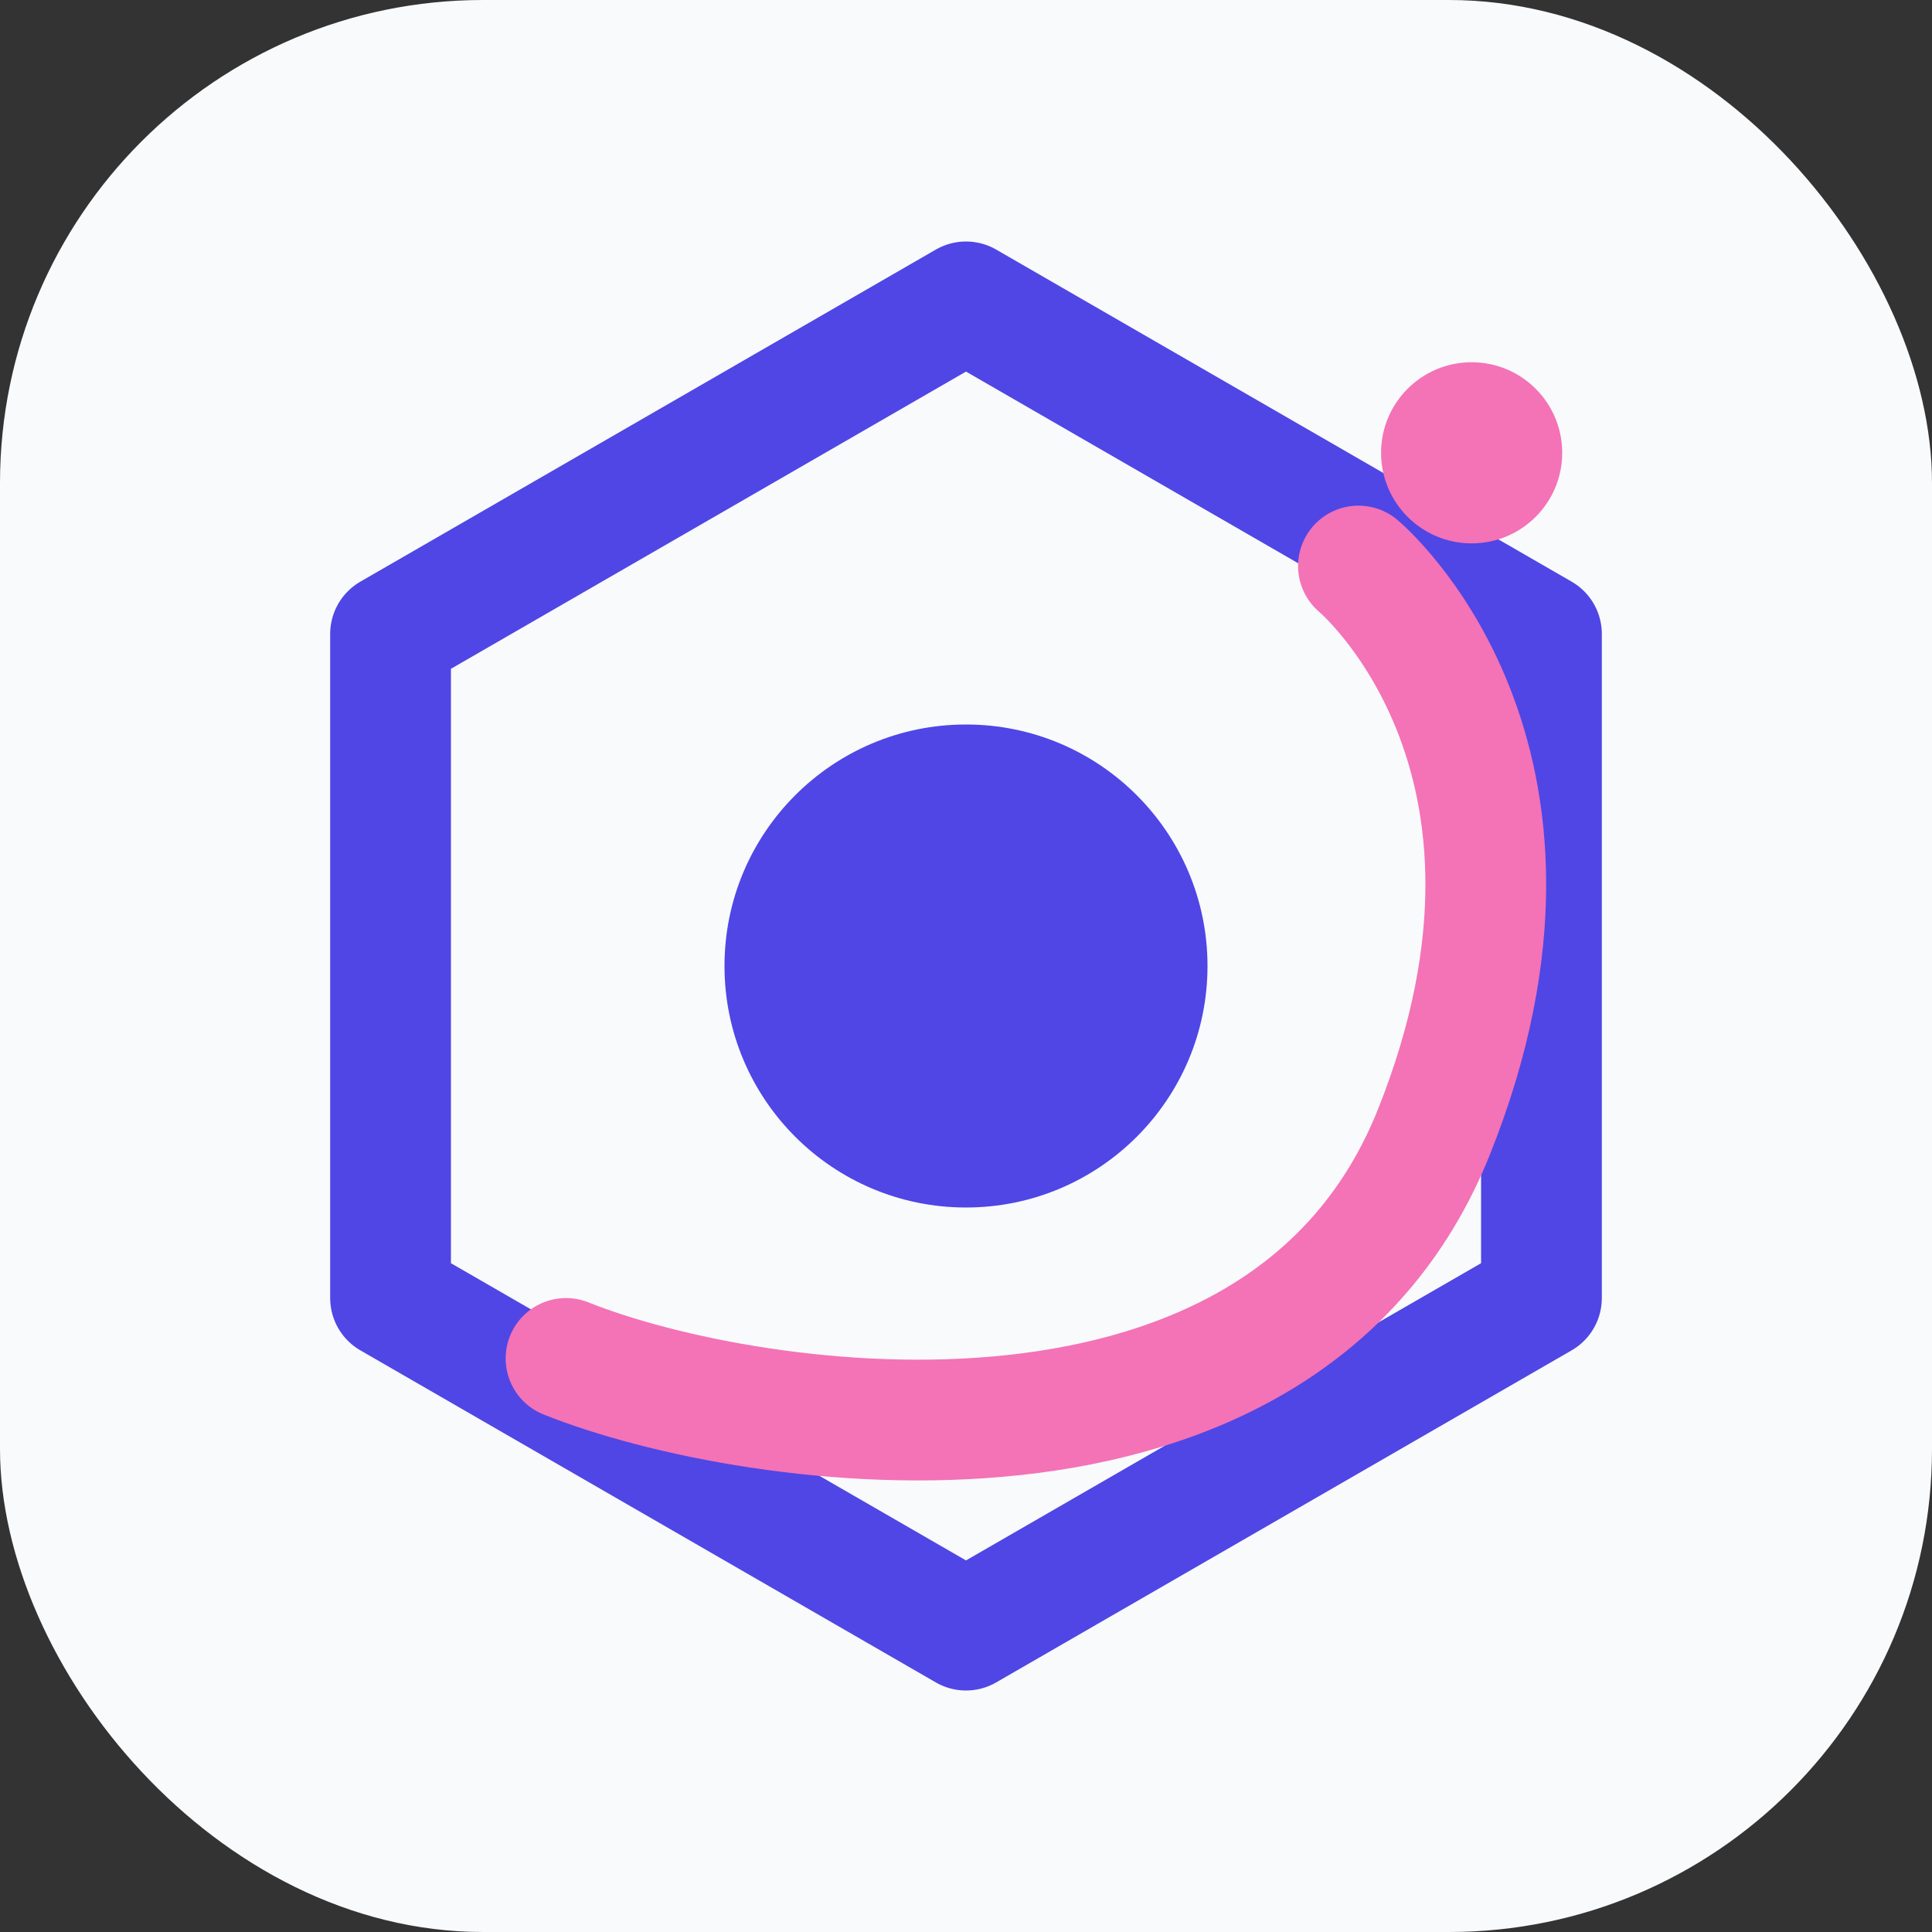
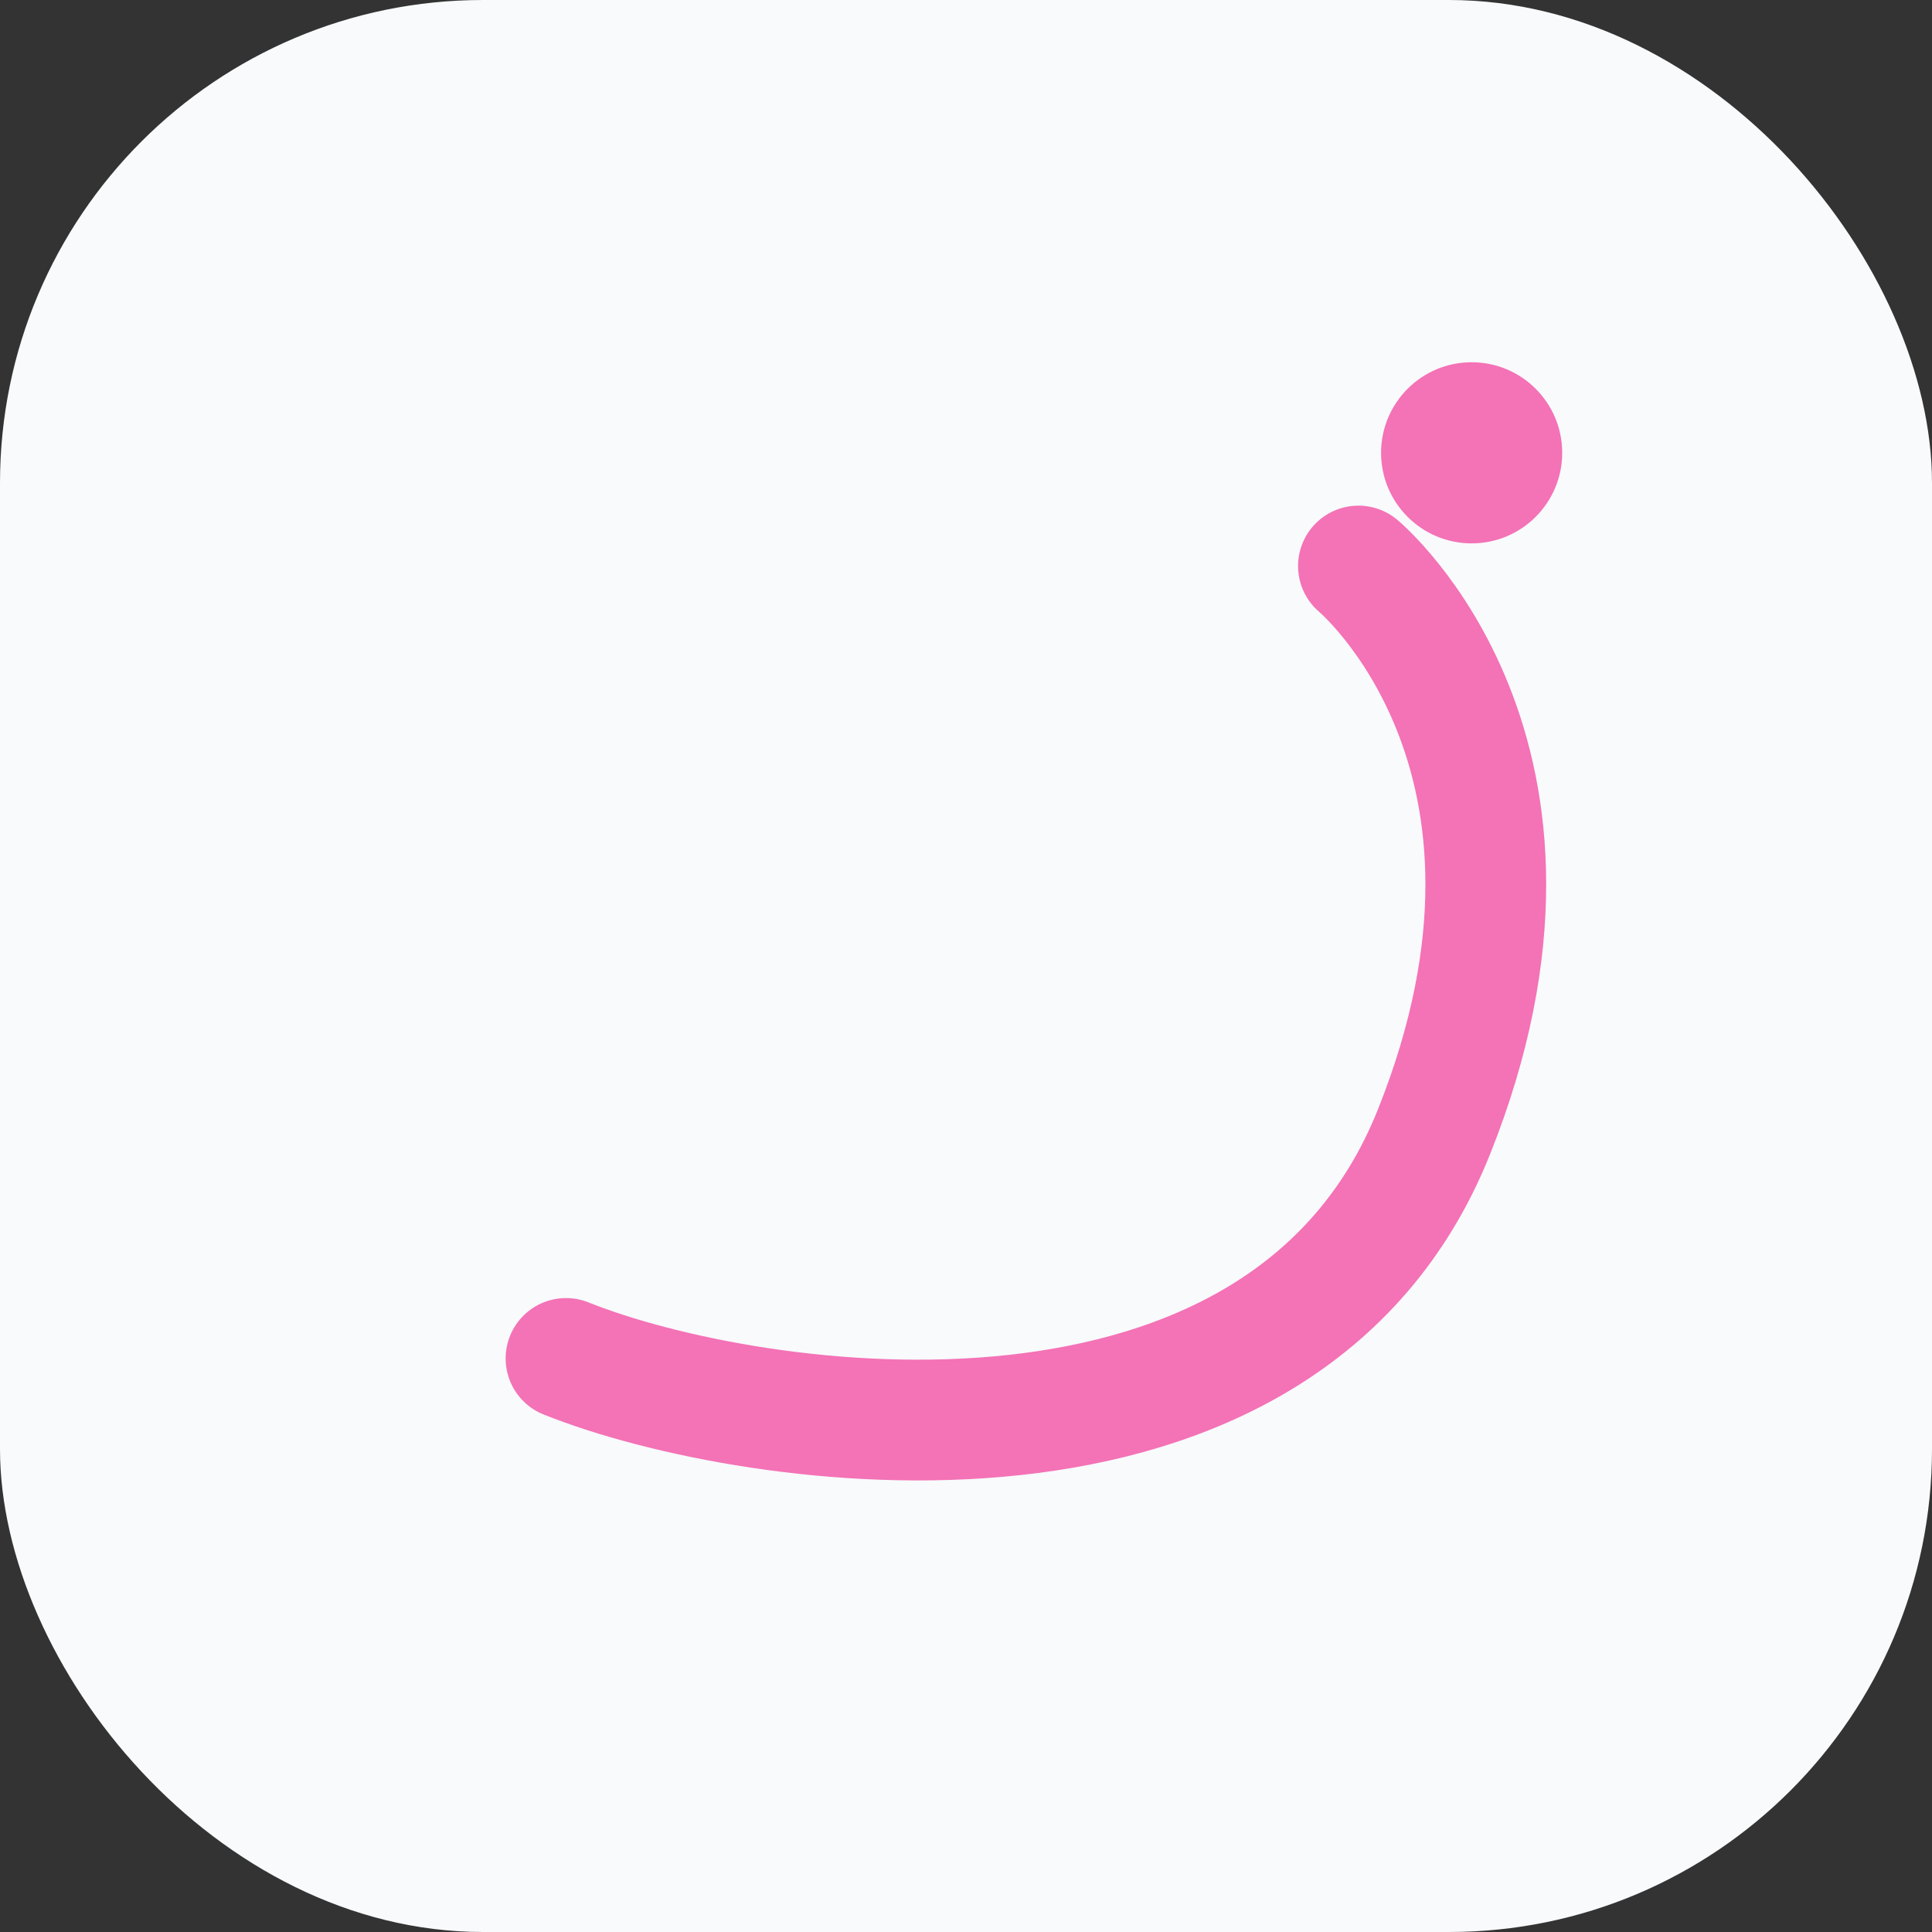
<svg xmlns="http://www.w3.org/2000/svg" width="512" height="512" viewBox="0 0 512 512" fill="none">
  <rect x="0" y="0" width="512" height="512" fill="#333333" stroke="none" />
  <rect width="512" height="512" rx="128" fill="#F8FAFC" />
-   <path d="M256 80L408.5 168V344L256 432L103.5 344V168L256 80Z" stroke="#4F46E5" stroke-width="32" stroke-linecap="round" stroke-linejoin="round" />
-   <circle cx="256" cy="256" r="64" fill="#4F46E5" />
  <path d="M360 150C360 150 420 200 380 300C340 400 200 380 150 360" stroke="#F472B6" stroke-width="32" stroke-linecap="round" />
  <circle cx="390" cy="120" r="24" fill="#F472B6" />
</svg>